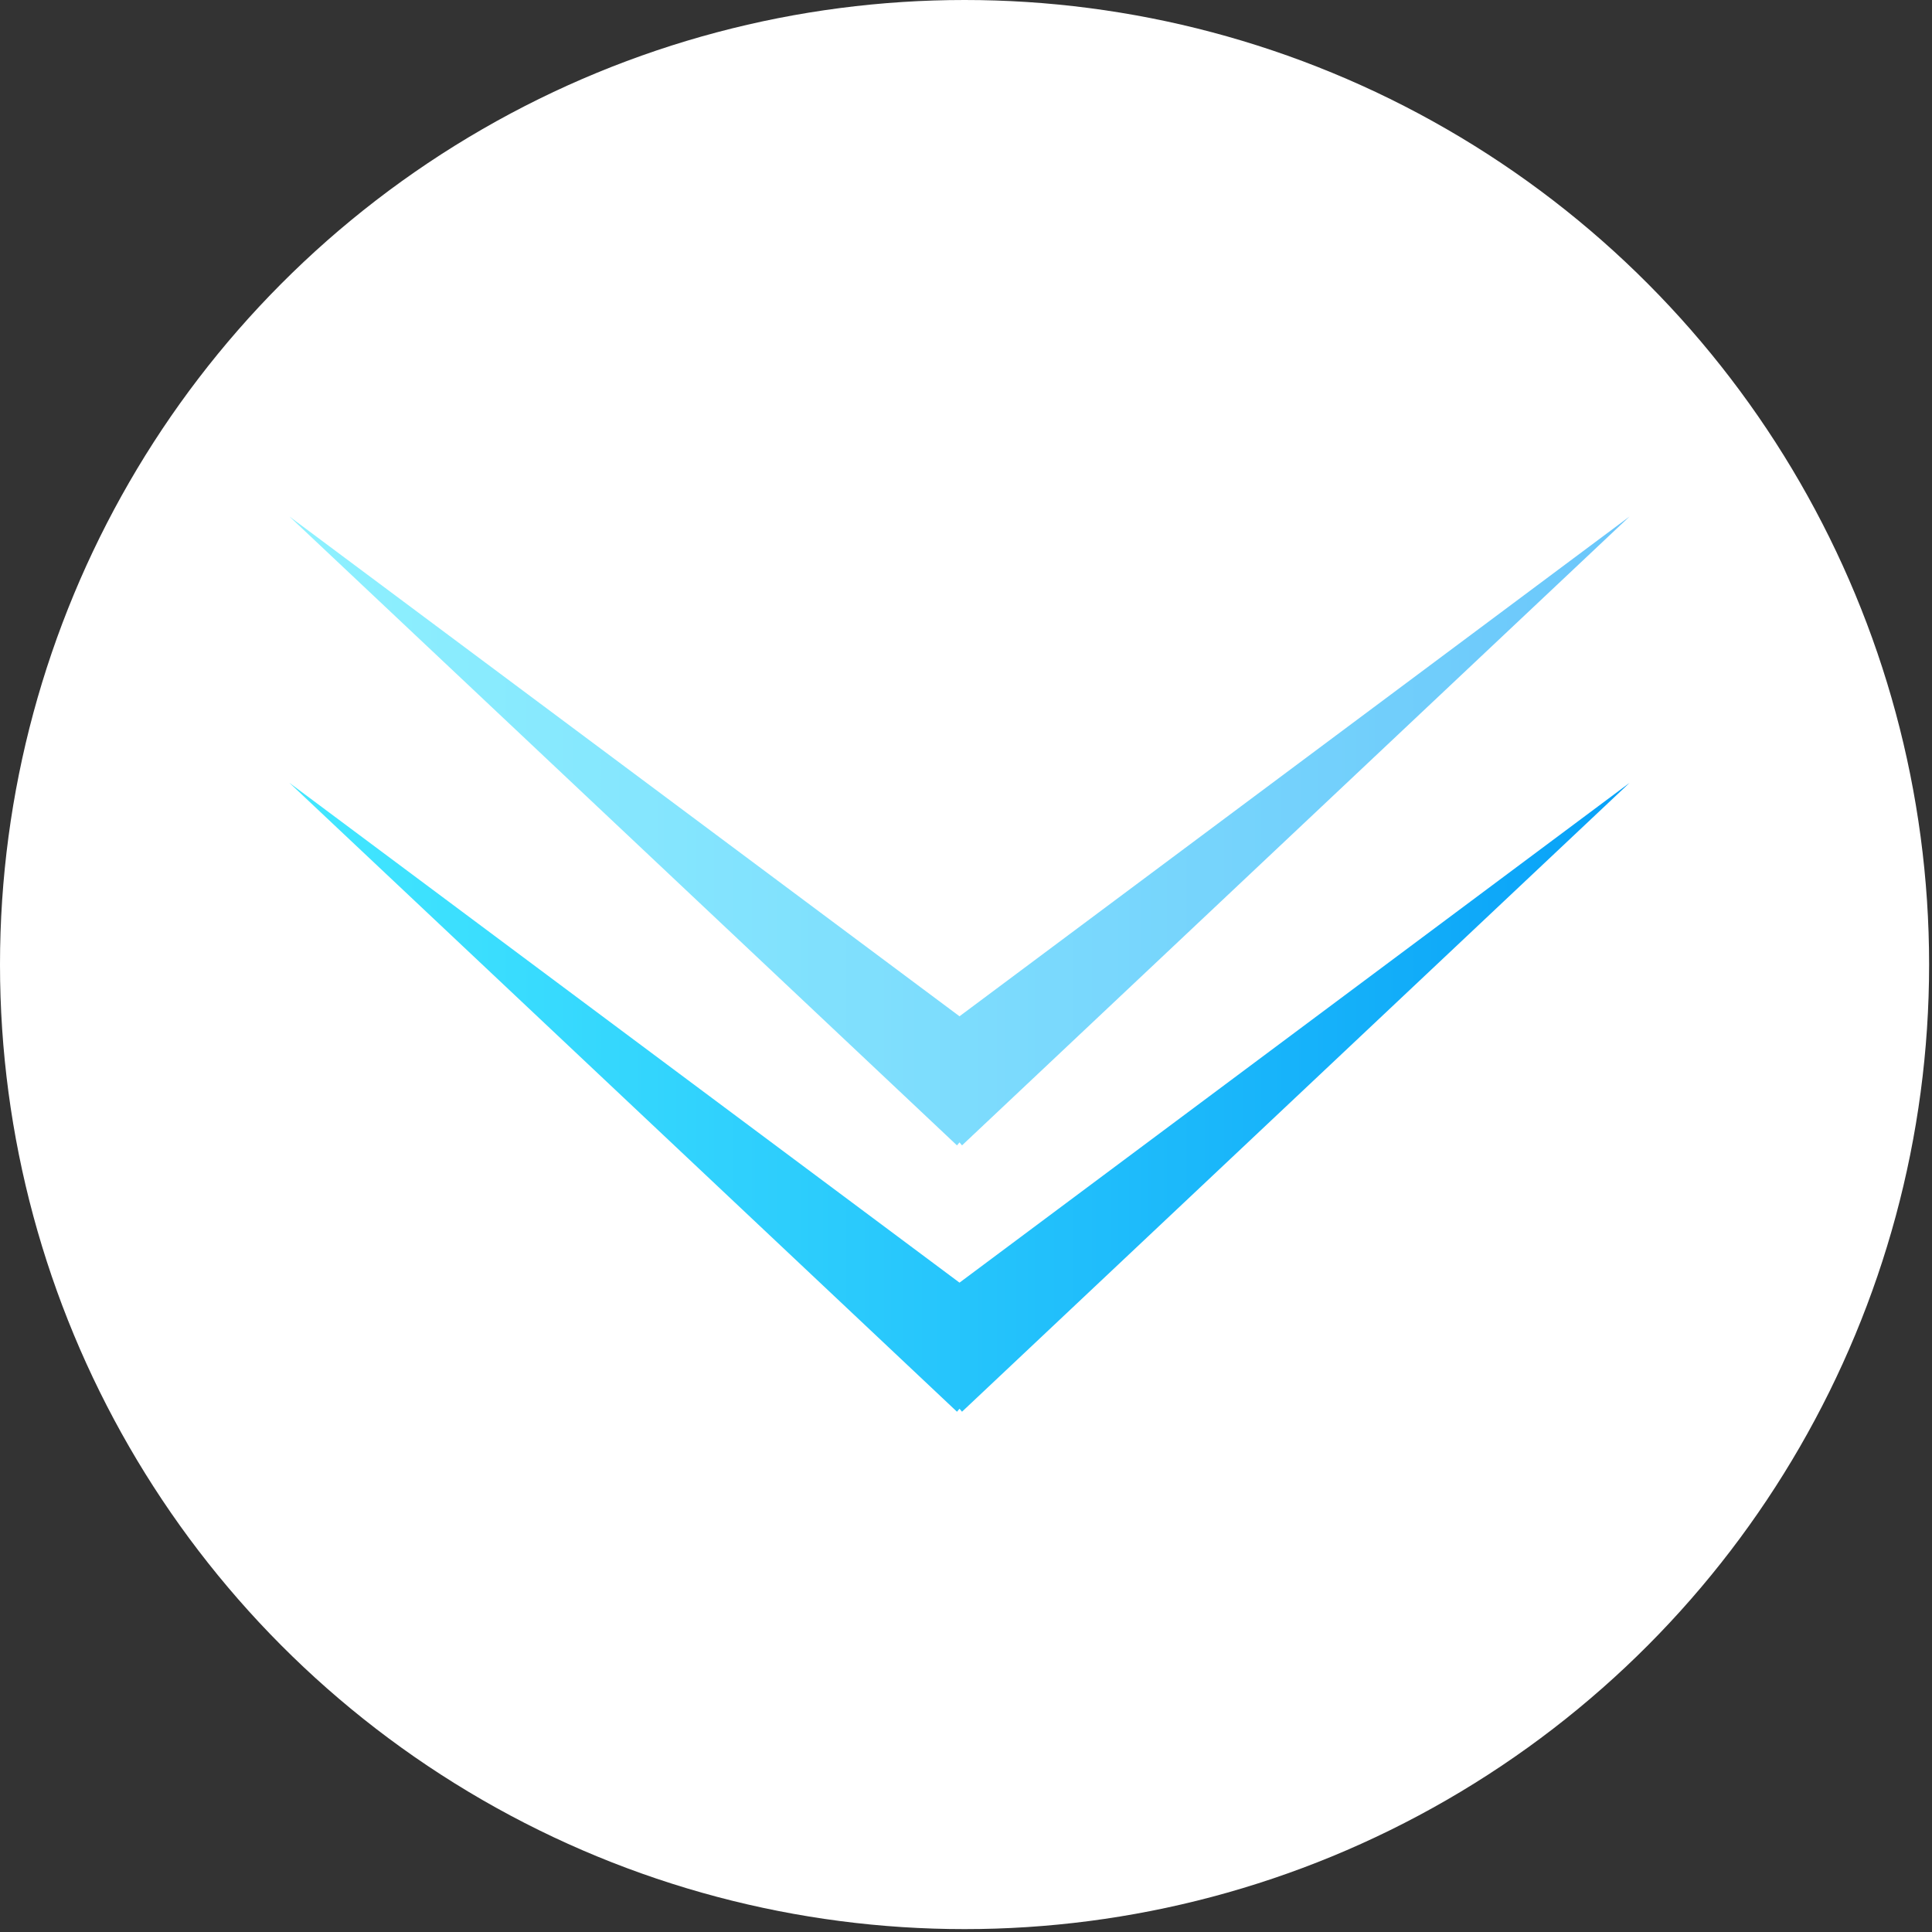
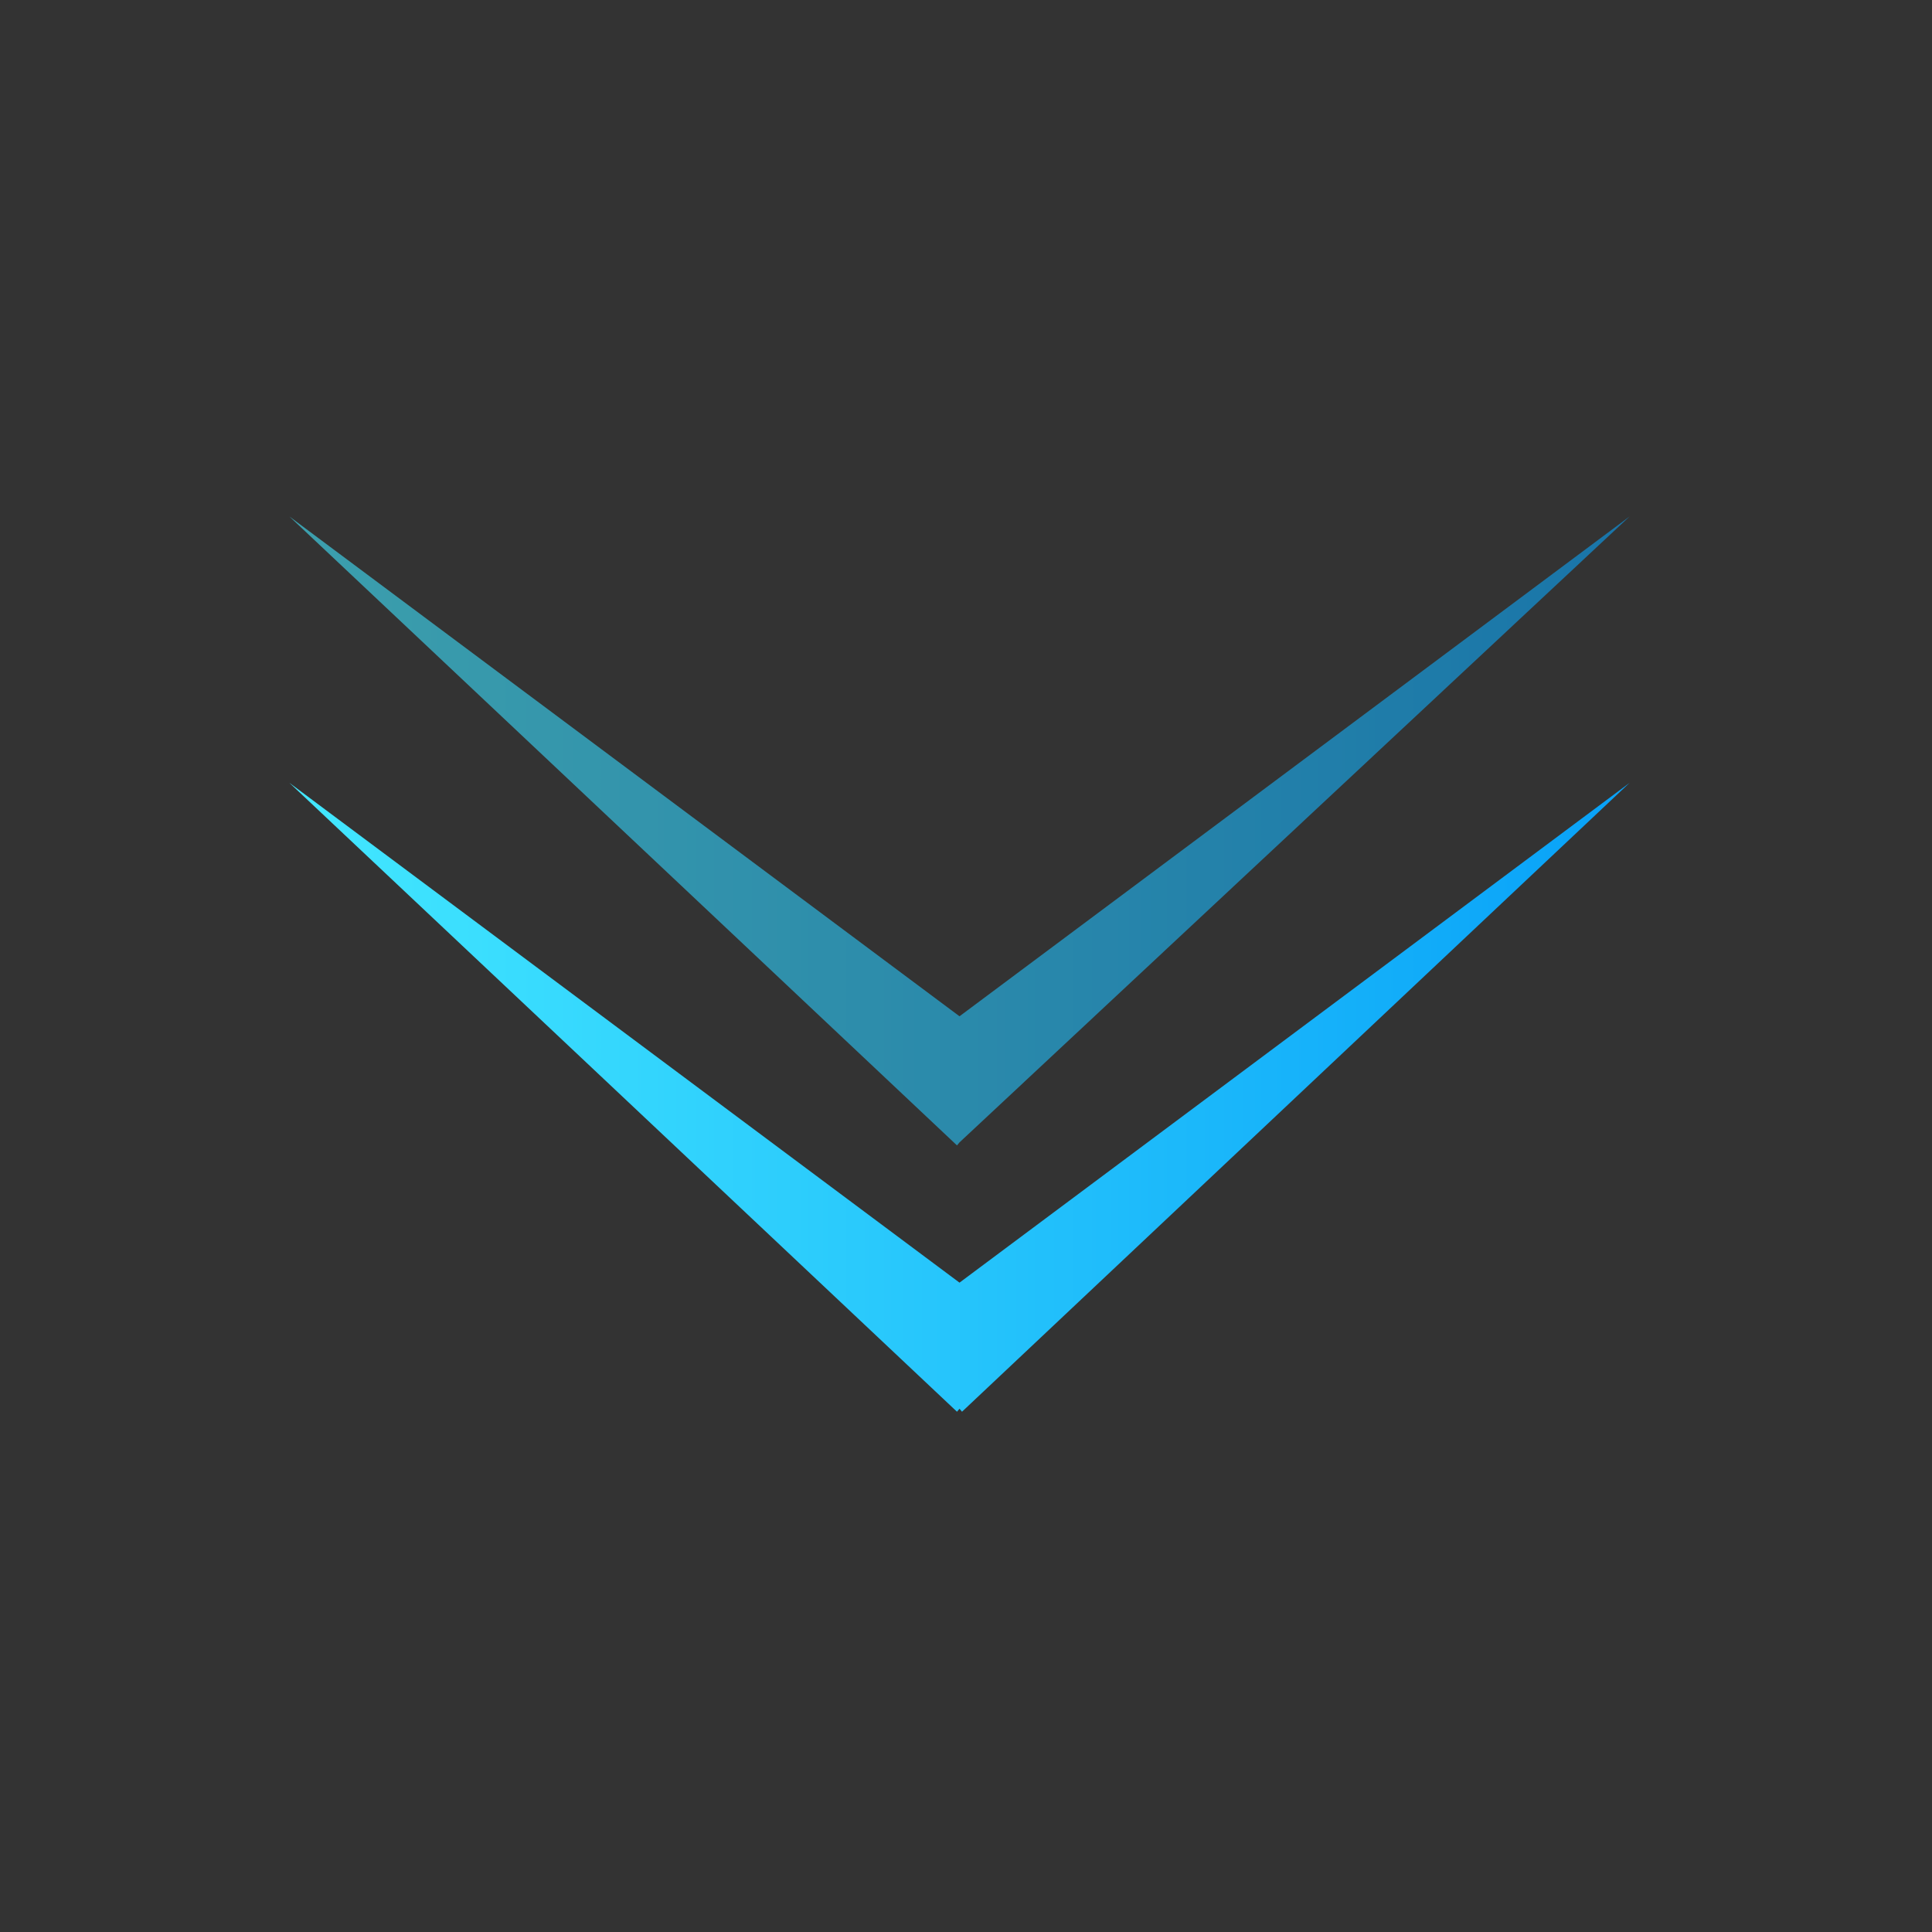
<svg xmlns="http://www.w3.org/2000/svg" width="75" height="75" viewBox="0 0 75 75" fill="none">
  <rect x="0" y="0" width="75" height="75" fill="#333333" stroke="none" />
-   <circle cx="37.444" cy="37.444" r="37.444" fill="white" />
  <path fill-rule="evenodd" clip-rule="evenodd" d="M37.15 54.803L11.234 30.389L37.248 49.792L63.261 30.389L37.345 54.803L37.248 54.687L37.15 54.803Z" fill="url(#paint0_linear_1672_2777)" />
  <g opacity="0.6">
-     <path fill-rule="evenodd" clip-rule="evenodd" d="M37.15 44.464L11.234 20.049L37.248 39.452L63.261 20.049L37.345 44.464L37.248 44.347L37.15 44.464Z" fill="url(#paint1_linear_1672_2777)" />
+     <path fill-rule="evenodd" clip-rule="evenodd" d="M37.15 44.464L11.234 20.049L37.248 39.452L63.261 20.049L37.248 44.347L37.15 44.464Z" fill="url(#paint1_linear_1672_2777)" />
  </g>
  <defs>
    <linearGradient id="paint0_linear_1672_2777" x1="11.234" y1="42.596" x2="63.261" y2="42.596" gradientUnits="userSpaceOnUse">
      <stop stop-color="#43E8FF" />
      <stop offset="1" stop-color="#08A1F8" />
    </linearGradient>
    <linearGradient id="paint1_linear_1672_2777" x1="11.234" y1="32.256" x2="63.261" y2="32.256" gradientUnits="userSpaceOnUse">
      <stop stop-color="#43E8FF" />
      <stop offset="1" stop-color="#08A1F8" />
    </linearGradient>
  </defs>
</svg>